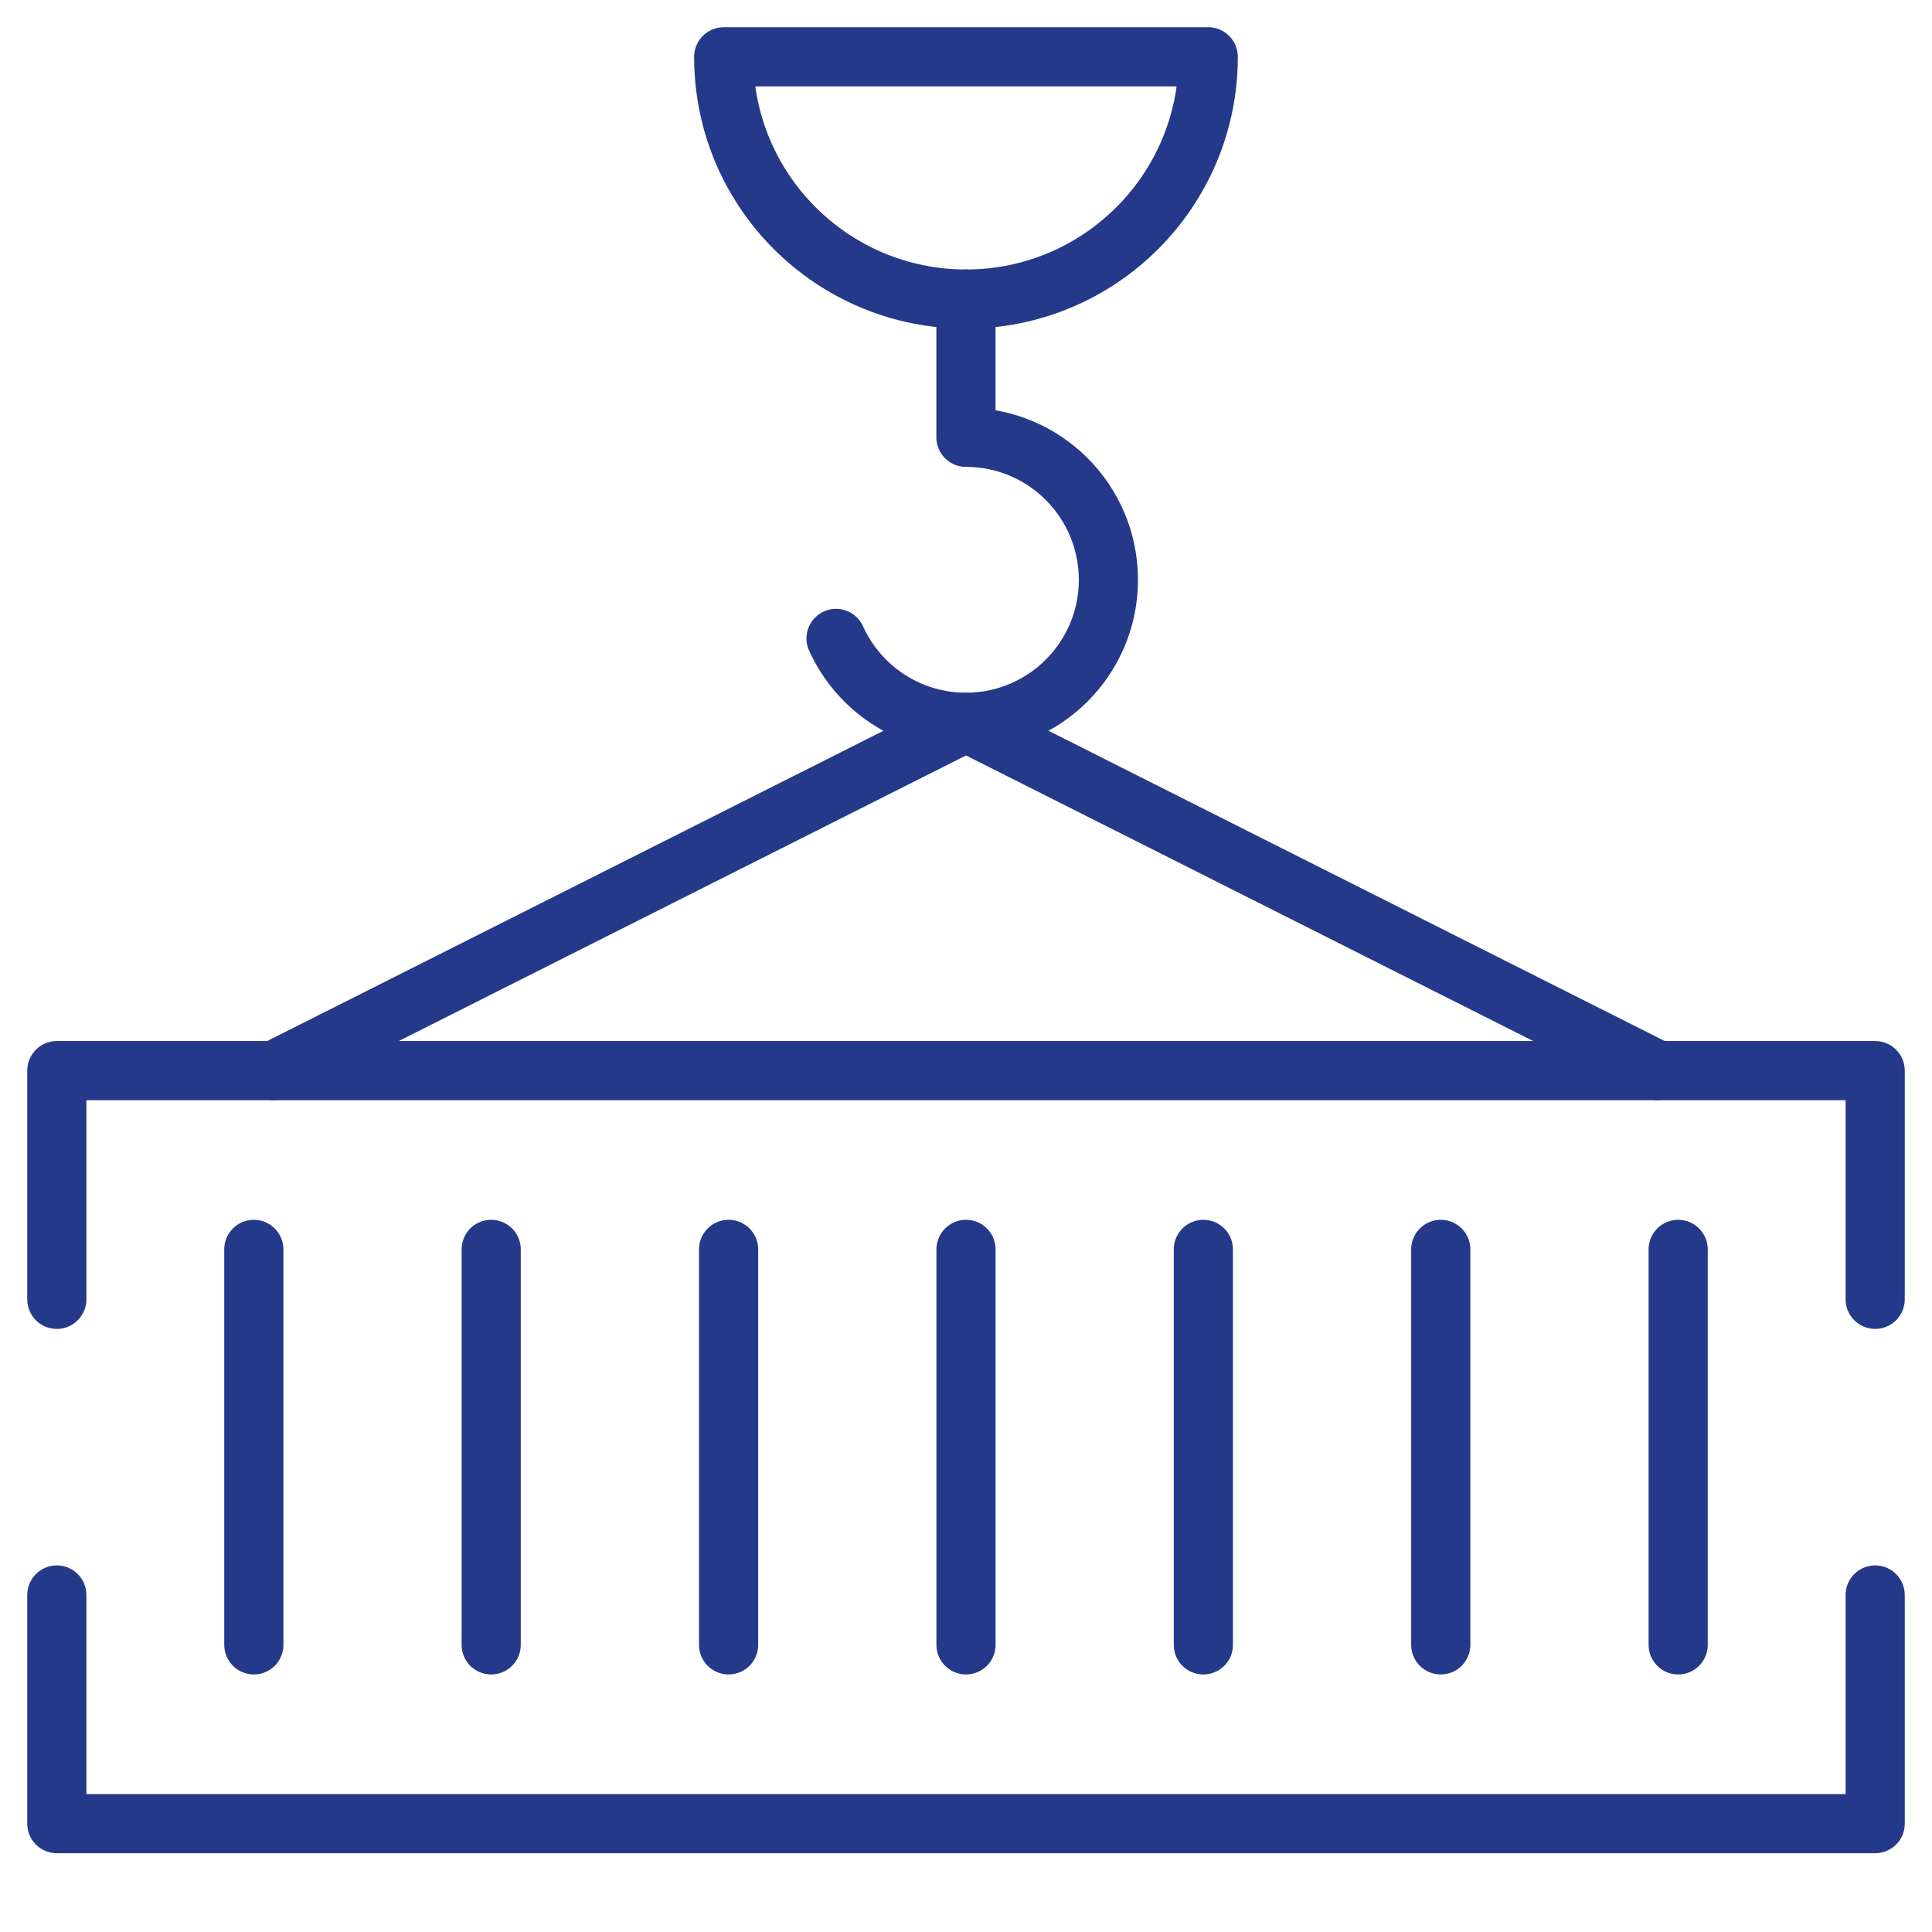
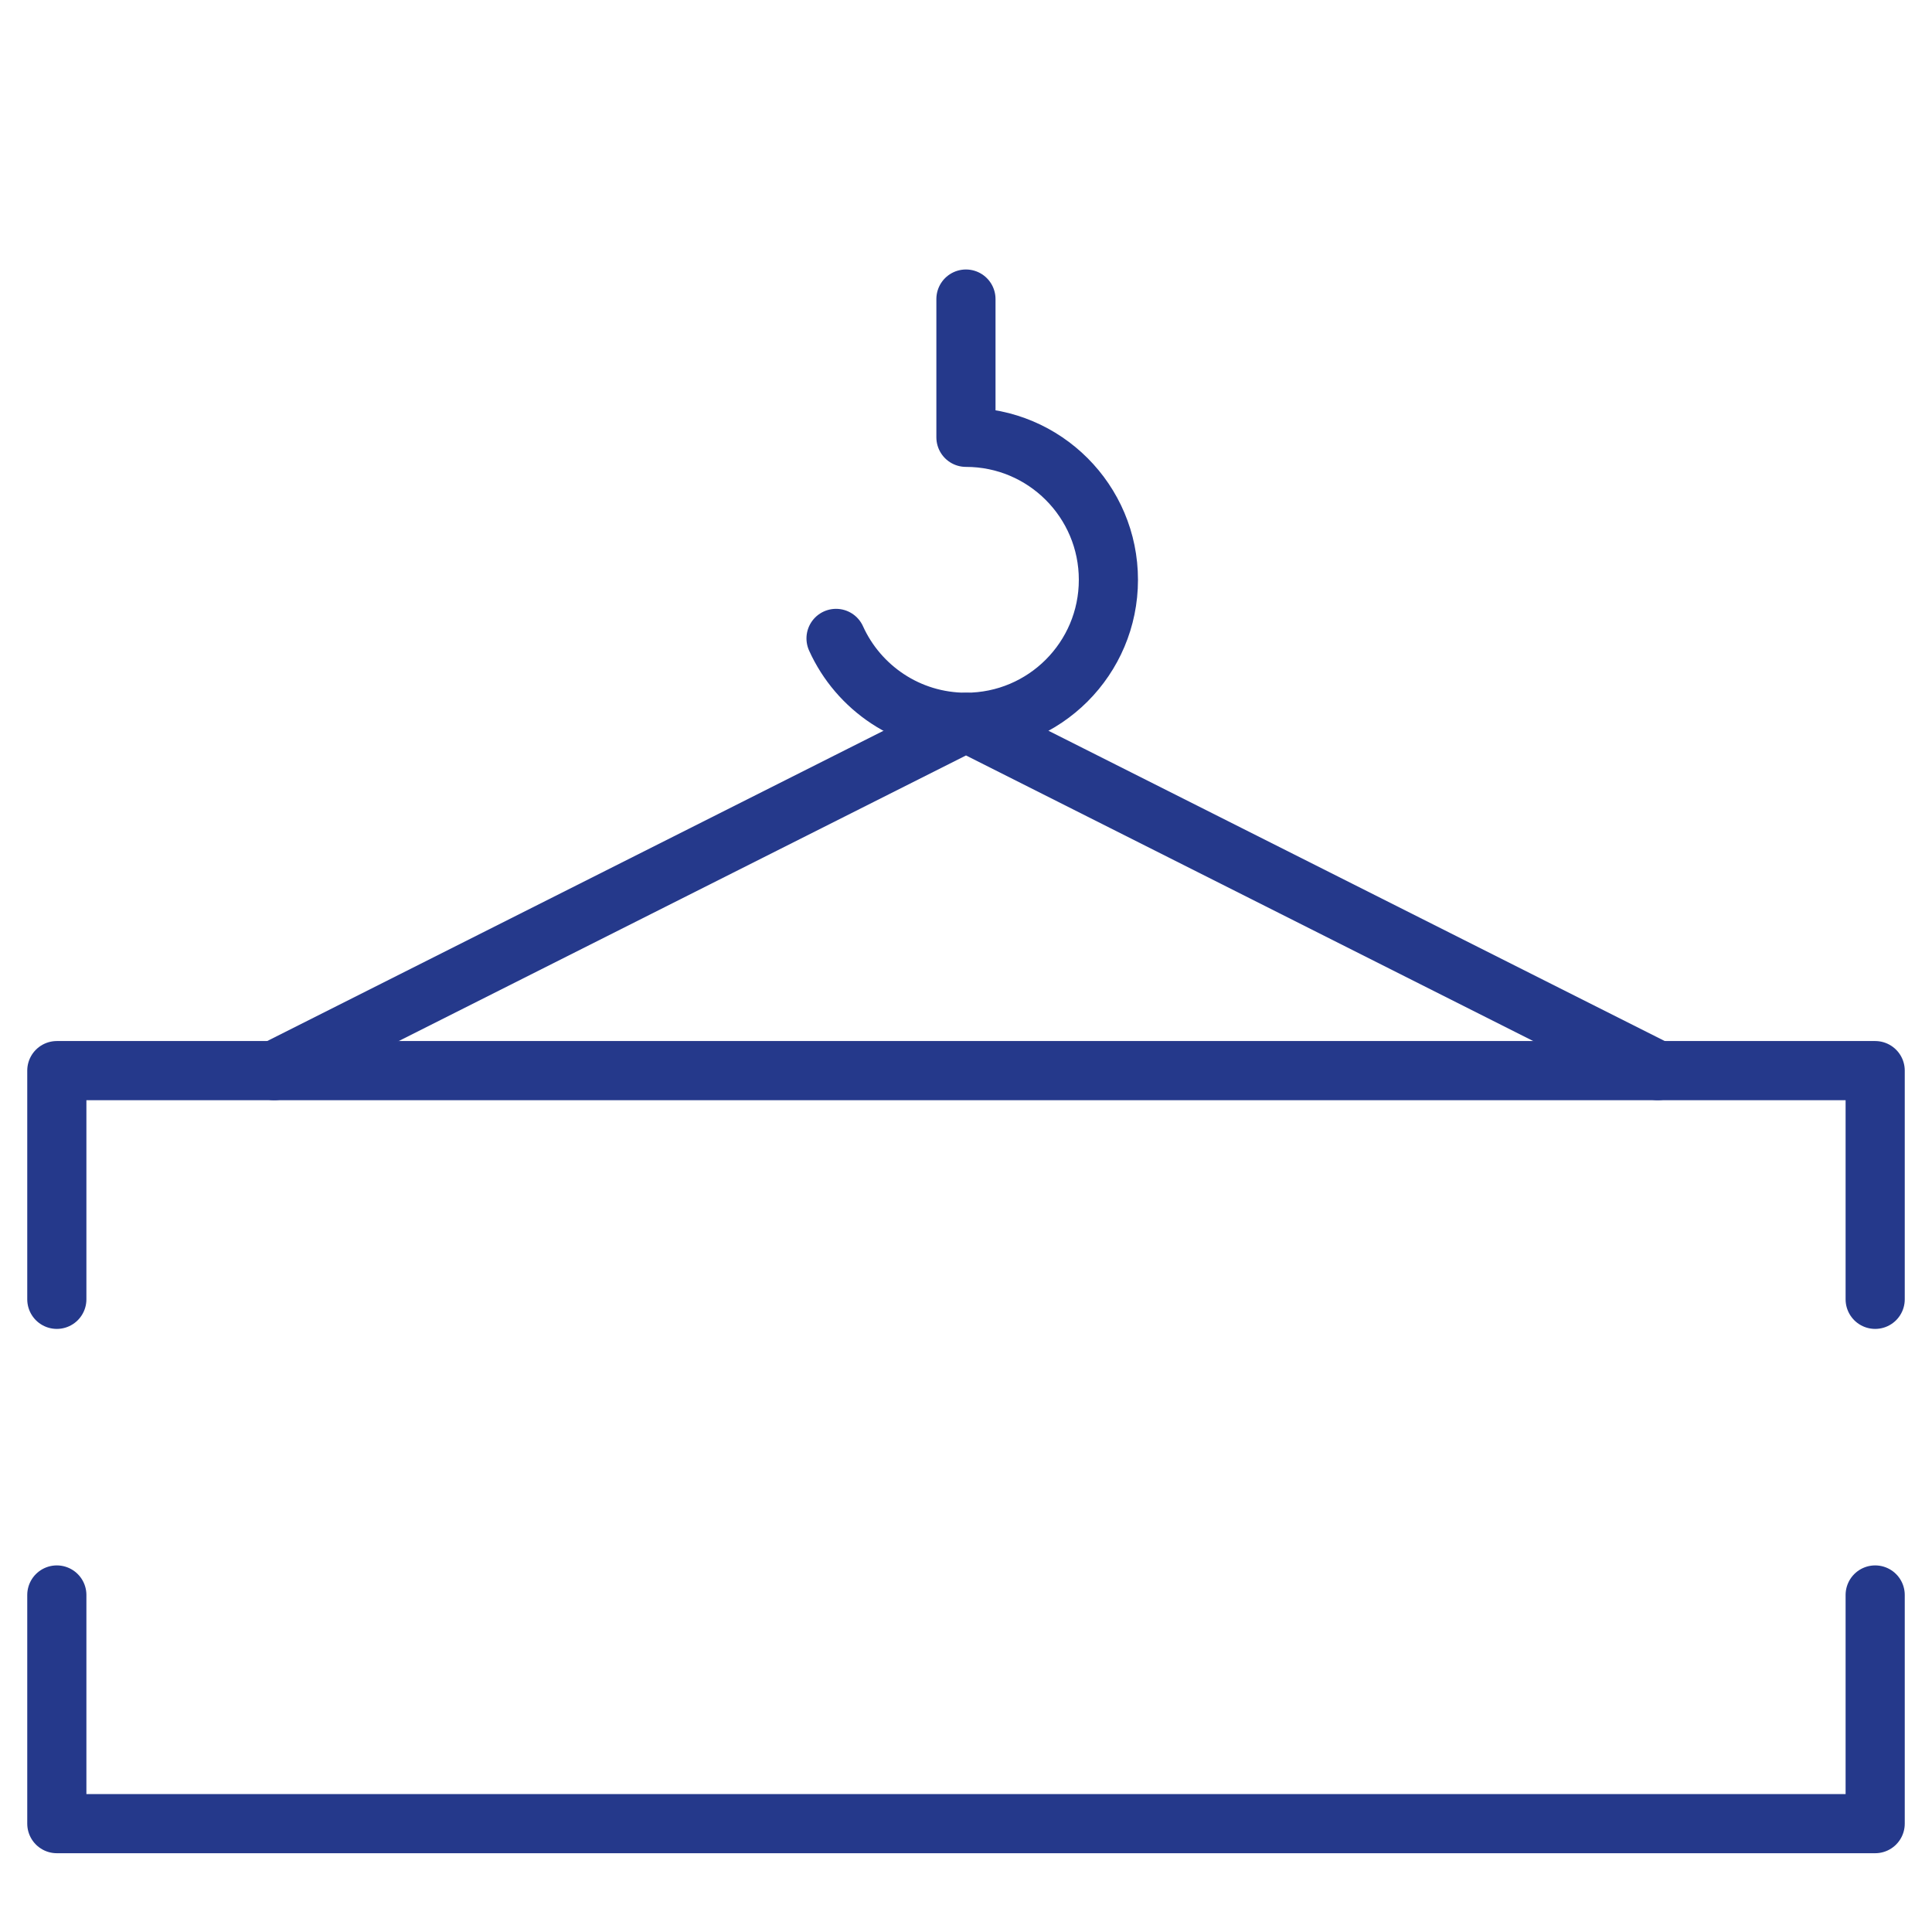
<svg xmlns="http://www.w3.org/2000/svg" width="34" height="34" viewBox="0 0 34 34" fill="none">
-   <path d="M21.263 1C21.263 3.355 19.354 5.263 17 5.263C14.645 5.263 12.736 3.355 12.736 1H21.263Z" stroke="#25398B" stroke-width="1.041" stroke-miterlimit="22.926" stroke-linecap="round" stroke-linejoin="round" />
  <path d="M14.713 11.235C15.106 12.105 15.982 12.711 16.999 12.711C18.384 12.711 19.506 11.588 19.506 10.204C19.506 8.819 18.384 7.696 16.999 7.696V5.263" stroke="#25398B" stroke-width="1.041" stroke-miterlimit="22.926" stroke-linecap="round" stroke-linejoin="round" />
  <path d="M33 28.069V32.093H1V28.069M1 22.866V18.841H33V22.866" stroke="#25398B" stroke-width="1.041" stroke-miterlimit="22.926" stroke-linecap="round" stroke-linejoin="round" />
  <path d="M4.826 18.841L17 12.712L29.173 18.841" stroke="#25398B" stroke-width="1.041" stroke-miterlimit="22.926" stroke-linecap="round" stroke-linejoin="round" />
-   <path d="M8.644 28.947V21.987M12.822 28.947V21.987M17 28.947V21.987M21.177 28.947V21.987M25.355 28.947V21.987M29.533 28.947V21.987M4.467 28.947V21.987" stroke="#25398B" stroke-width="1.041" stroke-miterlimit="22.926" stroke-linecap="round" stroke-linejoin="round" />
</svg>